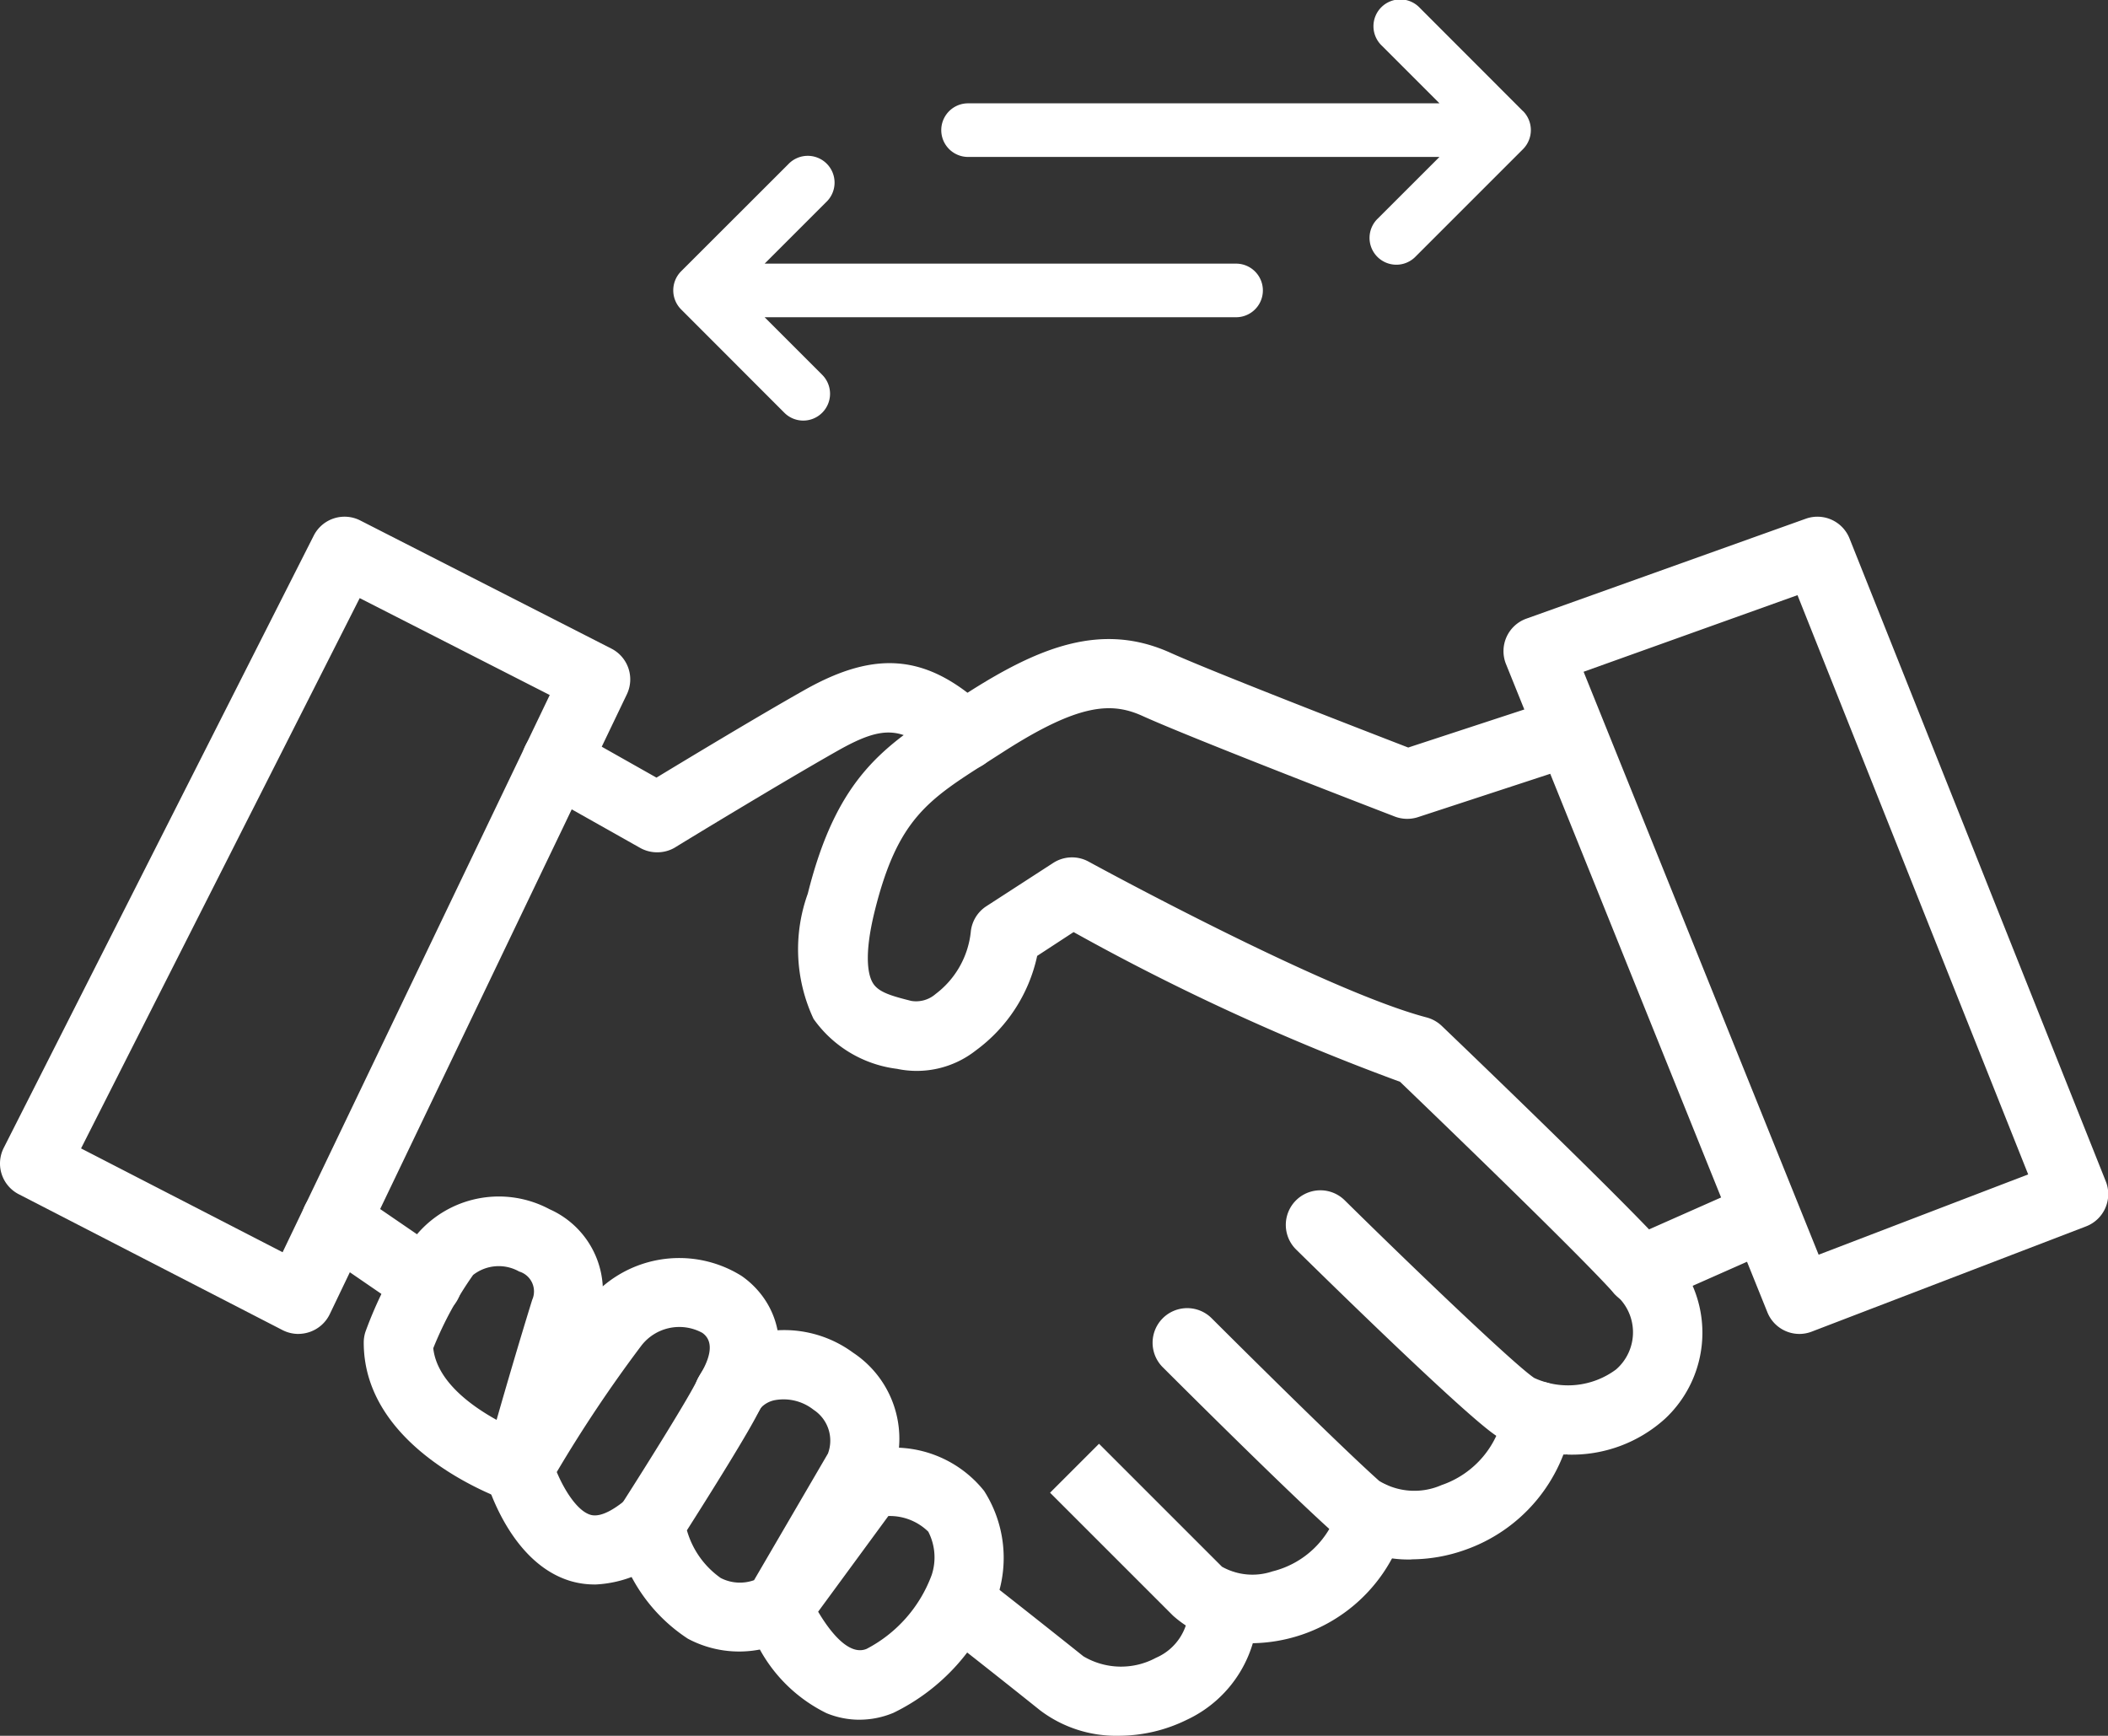
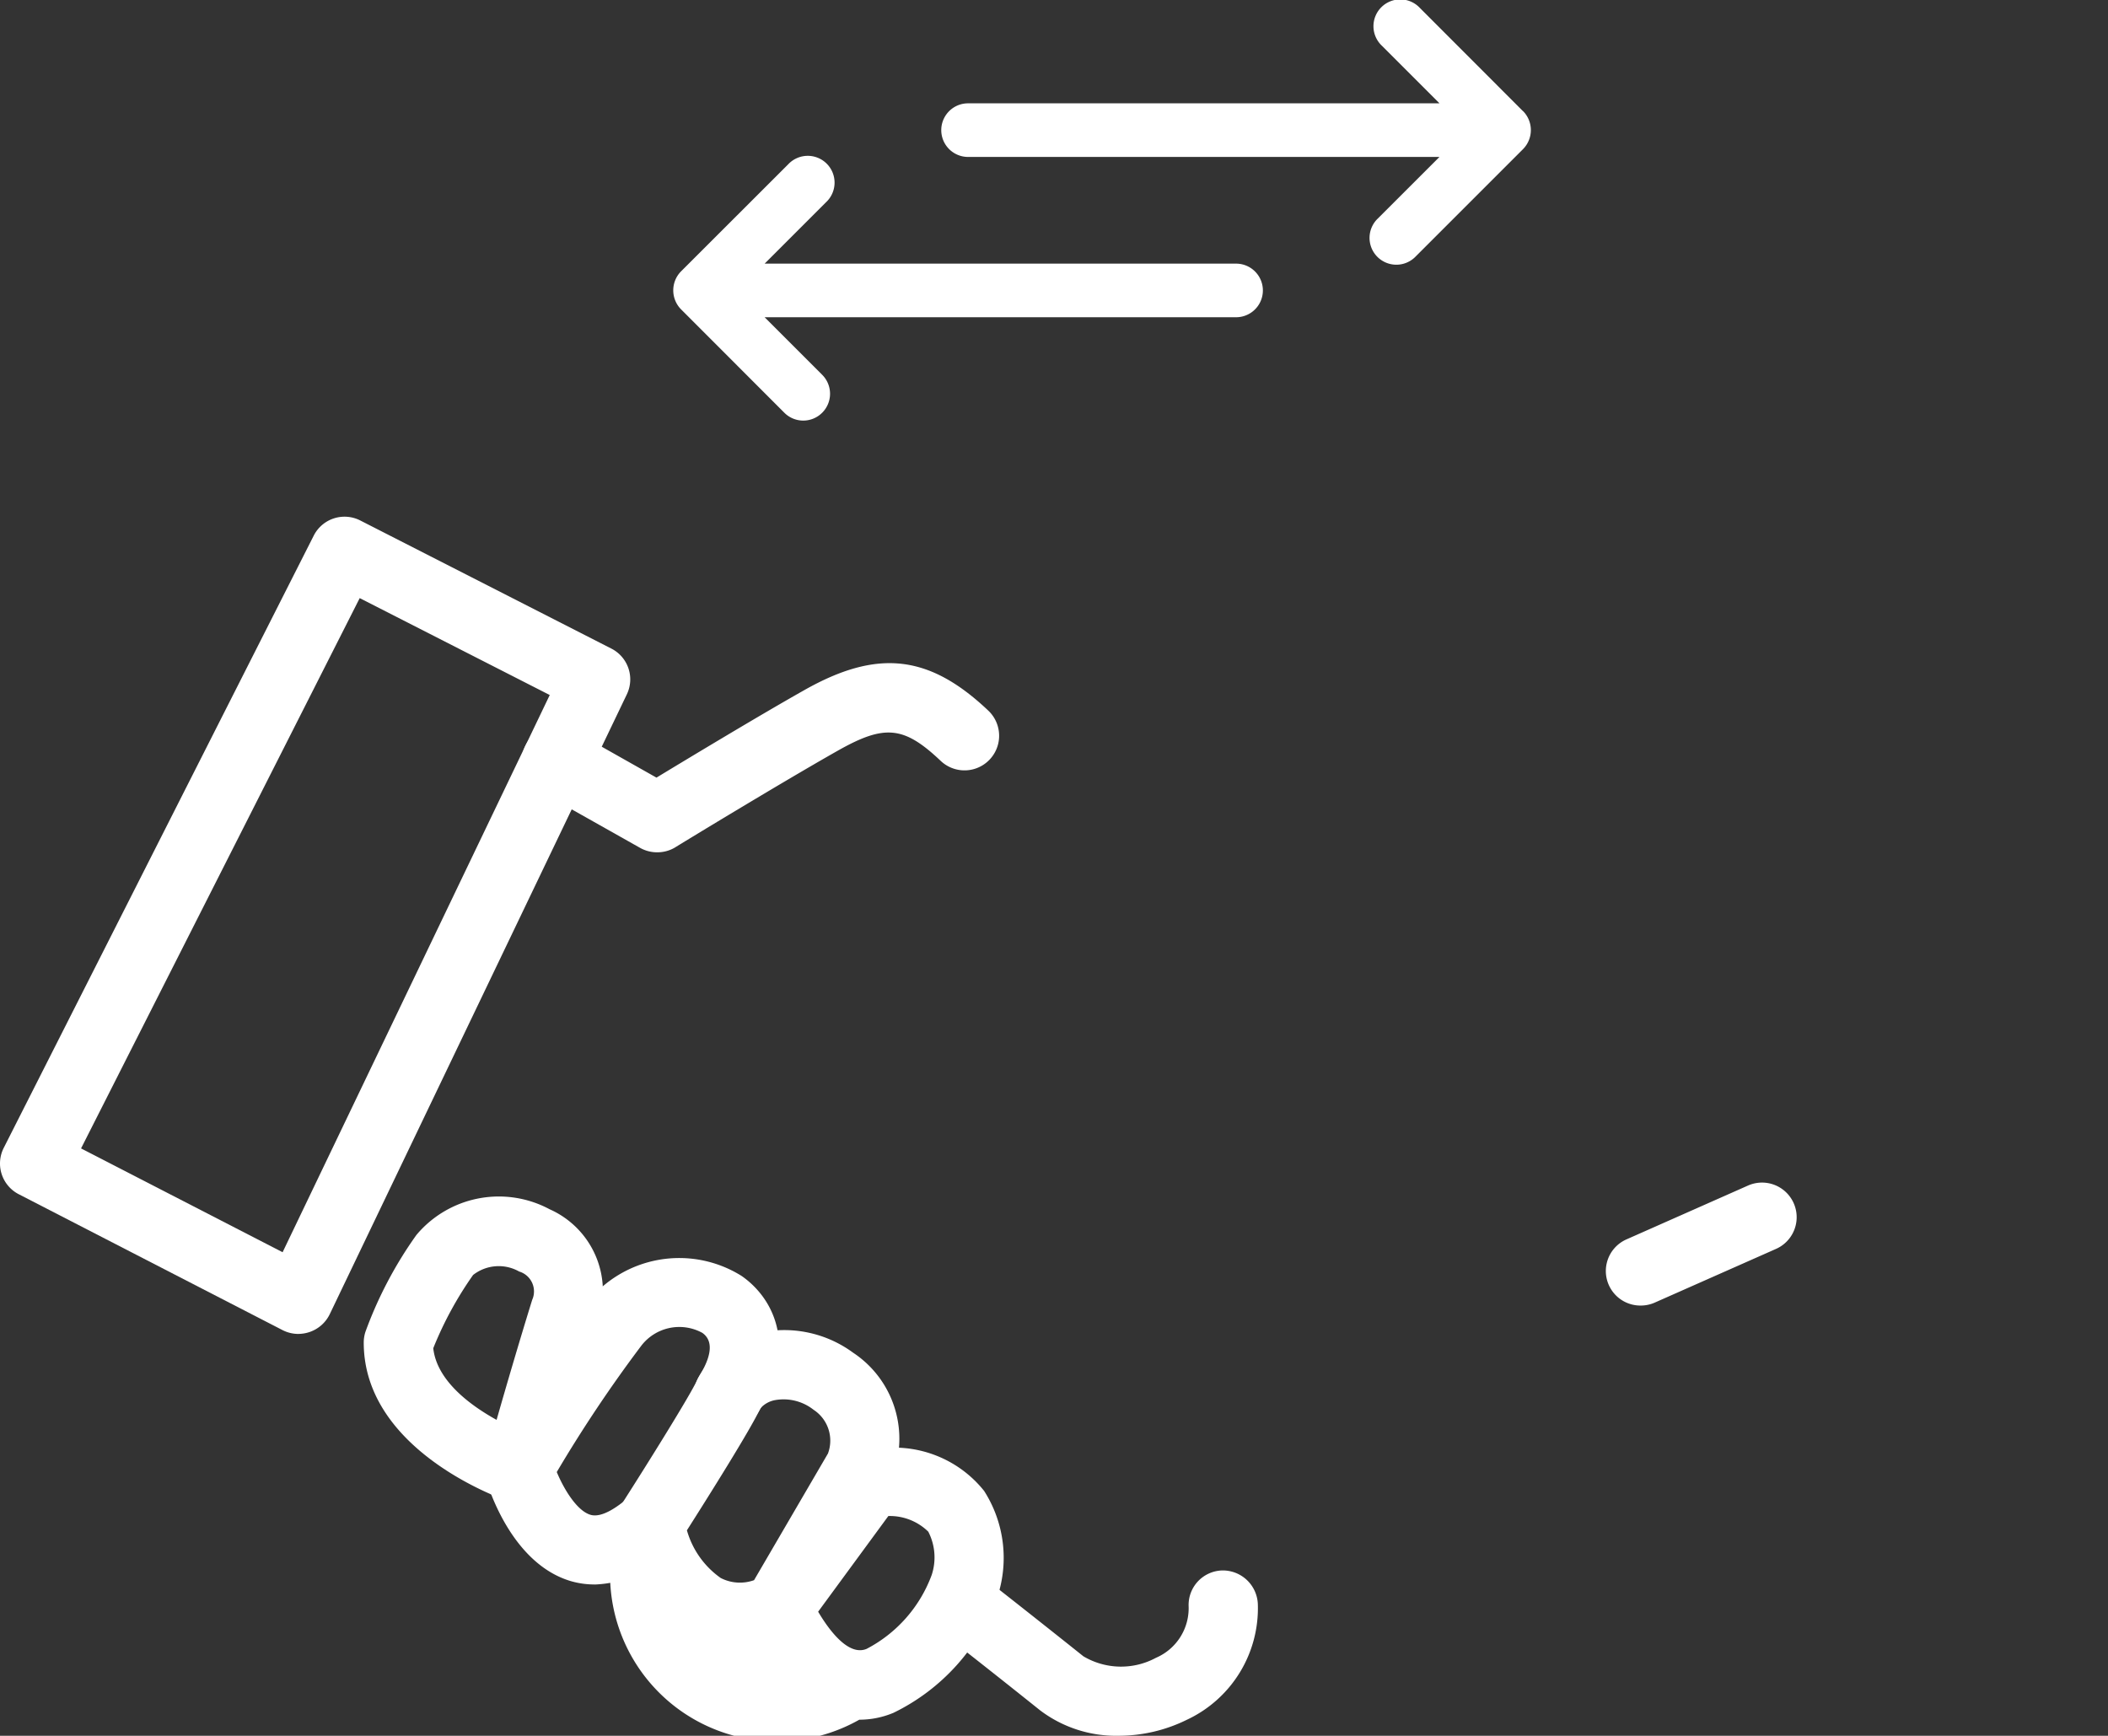
<svg xmlns="http://www.w3.org/2000/svg" width="73.213" height="60.291" viewBox="0 0 73.213 60.291">
  <rect x="0" y="0" width="73.213" height="60.291" fill="#333333" stroke="none" />
  <g id="Grupo_1" data-name="Grupo 1" transform="translate(-329 -272.071)">
    <g id="Handshake" transform="translate(329 290.018)">
      <path id="Trazado_2" data-name="Trazado 2" d="M11.913,42.773a1.211,1.211,0,0,1-.551-.132L2.2,37.921a1.2,1.2,0,0,1-.522-1.613L12.442,15.047a1.2,1.2,0,0,1,1.619-.528l8.717,4.448a1.2,1.2,0,0,1,.539,1.592L13,42.086a1.209,1.209,0,0,1-.7.62,1.236,1.236,0,0,1-.383.066ZM4.362,36.329l7,3.606,9.278-19.354-6.6-3.366Z" transform="translate(-1.547 -14.387)" fill="#fff" />
      <path id="Trazado_3" data-name="Trazado 3" d="M21.32,25.189a1.2,1.2,0,0,1-.59-.155l-3.493-1.968a1.2,1.2,0,1,1,1.179-2.1L21.3,22.595c1.126-.683,3.564-2.153,5.125-3.034,2.547-1.443,4.341-1.244,6.4.707a1.2,1.2,0,1,1-1.653,1.746c-1.279-1.212-1.945-1.274-3.564-.361-2.005,1.134-5.622,3.338-5.66,3.366A1.2,1.2,0,0,1,21.32,25.189Z" transform="translate(1.5 -13.532)" fill="#fff" />
-       <path id="Trazado_4" data-name="Trazado 4" d="M51.33,46.244a4.6,4.6,0,0,1-2.491-.658c-1.106-.738-5.972-5.511-6.936-6.459a1.2,1.2,0,0,1,1.683-1.714c2.164,2.136,5.876,5.7,6.584,6.173a2.8,2.8,0,0,0,2.842-.293,1.709,1.709,0,0,0-.048-2.623c-1.229-1.382-6.333-6.293-7.453-7.37a79.693,79.693,0,0,1-11.338-5.2l-1.265.827a5.508,5.508,0,0,1-2.129,3.283,3.317,3.317,0,0,1-2.738.64,4.177,4.177,0,0,1-2.9-1.736,5.7,5.7,0,0,1-.2-4.348c1.025-4.1,2.689-5.161,4.991-6.623l.506-.323c2.536-1.629,4.714-2.5,7.1-1.421,1.486.67,6.76,2.712,8.257,3.291l5.02-1.646a1.2,1.2,0,1,1,.749,2.284l-5.428,1.779a1.211,1.211,0,0,1-.805-.019c-.285-.111-6.99-2.69-8.776-3.5-1.071-.481-2.2-.432-4.818,1.249l-.517.331c-2.1,1.333-3.154,2-3.948,5.176-.406,1.625-.219,2.284-.071,2.524.19.317.63.446,1.331.622a1.029,1.029,0,0,0,.849-.24,3.11,3.11,0,0,0,1.22-2.146,1.2,1.2,0,0,1,.539-.9L33.462,25.7a1.2,1.2,0,0,1,1.235-.046c.082.044,8.186,4.477,11.736,5.41a1.224,1.224,0,0,1,.527.295c.26.249,6.371,6.1,7.807,7.72A4.087,4.087,0,0,1,54.718,45a4.824,4.824,0,0,1-3.388,1.249Z" transform="translate(3.114 -13.672)" fill="#fff" />
      <path id="Trazado_5" data-name="Trazado 5" d="M49.149,37.9a1.2,1.2,0,0,1-.487-2.3l4.217-1.868a1.2,1.2,0,1,1,.974,2.2L49.635,37.8A1.2,1.2,0,0,1,49.149,37.9Z" transform="translate(7.831 -10.5)" fill="#fff" />
-       <path id="Trazado_6" data-name="Trazado 6" d="M57.311,42.773A1.2,1.2,0,0,1,56.2,42.02L47.123,19.509a1.2,1.2,0,0,1,.709-1.582l9.7-3.469a1.2,1.2,0,0,1,1.522.688l8.9,22.328a1.2,1.2,0,0,1-.686,1.563l-9.518,3.652a1.2,1.2,0,0,1-.43.084Zm-7.494-23L57.98,40.021l7.278-2.789-8.012-20.12ZM43.845,50.606a4.07,4.07,0,0,1-2.722-.936c-1.61-1.431-5.747-5.566-5.923-5.741a1.2,1.2,0,1,1,1.7-1.7c.042.042,4.264,4.262,5.819,5.65a2.345,2.345,0,0,0,2.164.144,3.257,3.257,0,0,0,2.169-2.6,1.2,1.2,0,0,1,2.369.409,5.664,5.664,0,0,1-3.739,4.448,5.6,5.6,0,0,1-1.838.322Z" transform="translate(5.183 -14.387)" fill="#fff" />
-       <path id="Trazado_7" data-name="Trazado 7" d="M38.849,48.106a3.8,3.8,0,0,1-2.694-.962l-4.27-4.27,1.7-1.7,4.27,4.27a2.164,2.164,0,0,0,1.751.163,3.169,3.169,0,0,0,2.306-2.259,1.2,1.2,0,1,1,2.3.7,5.6,5.6,0,0,1-5.362,4.054Z" transform="translate(4.585 -8.973)" fill="#fff" />
      <path id="Trazado_8" data-name="Trazado 8" d="M34.951,50.576a4.366,4.366,0,0,1-2.728-.884q-1.624-1.3-3.264-2.582a1.2,1.2,0,1,1,1.48-1.895s1.5,1.172,3.287,2.6a2.557,2.557,0,0,0,2.524.052,1.874,1.874,0,0,0,1.132-1.795,1.2,1.2,0,0,1,1.165-1.238A1.218,1.218,0,0,1,39.786,46a4.277,4.277,0,0,1-2.462,4.019,5.363,5.363,0,0,1-2.373.557Z" transform="translate(3.9 -8.233)" fill="#fff" />
-       <path id="Trazado_9" data-name="Trazado 9" d="M27.8,51.423a3.005,3.005,0,0,1-1.138-.228,5.309,5.309,0,0,1-2.314-2.21,3.788,3.788,0,0,1-2.5-.376A5.8,5.8,0,0,1,19.335,44.9a1.2,1.2,0,0,1,.165-.891c.977-1.524,2.451-3.894,2.671-4.388a3.061,3.061,0,0,1,2-1.6,4.037,4.037,0,0,1,3.416.654,3.582,3.582,0,0,1,1.592,3.3,4,4,0,0,1,2.957,1.5,4.316,4.316,0,0,1,.46,3.687,7.151,7.151,0,0,1-3.606,4.02,3.046,3.046,0,0,1-1.186.24Zm-1.428-3.752c.377.638,1.052,1.554,1.683,1.291a4.747,4.747,0,0,0,2.262-2.571,1.949,1.949,0,0,0-.12-1.5,1.905,1.905,0,0,0-1.387-.543Zm-4.557-2.825A3.037,3.037,0,0,0,22.988,46.5a1.459,1.459,0,0,0,1.158.076l2.567-4.4a1.28,1.28,0,0,0-.5-1.519,1.683,1.683,0,0,0-1.322-.338.9.9,0,0,0-.529.292c-.317.7-1.844,3.127-2.552,4.24Z" transform="translate(2.043 -9.637)" fill="#fff" />
+       <path id="Trazado_9" data-name="Trazado 9" d="M27.8,51.423A5.8,5.8,0,0,1,19.335,44.9a1.2,1.2,0,0,1,.165-.891c.977-1.524,2.451-3.894,2.671-4.388a3.061,3.061,0,0,1,2-1.6,4.037,4.037,0,0,1,3.416.654,3.582,3.582,0,0,1,1.592,3.3,4,4,0,0,1,2.957,1.5,4.316,4.316,0,0,1,.46,3.687,7.151,7.151,0,0,1-3.606,4.02,3.046,3.046,0,0,1-1.186.24Zm-1.428-3.752c.377.638,1.052,1.554,1.683,1.291a4.747,4.747,0,0,0,2.262-2.571,1.949,1.949,0,0,0-.12-1.5,1.905,1.905,0,0,0-1.387-.543Zm-4.557-2.825A3.037,3.037,0,0,0,22.988,46.5a1.459,1.459,0,0,0,1.158.076l2.567-4.4a1.28,1.28,0,0,0-.5-1.519,1.683,1.683,0,0,0-1.322-.338.9.9,0,0,0-.529.292c-.317.7-1.844,3.127-2.552,4.24Z" transform="translate(2.043 -9.637)" fill="#fff" />
      <path id="Trazado_10" data-name="Trazado 10" d="M19.374,47.146a2.947,2.947,0,0,1-.841-.12c-2.059-.619-2.866-3.285-2.951-3.587a1.2,1.2,0,0,1,.112-.92A49.865,49.865,0,0,1,19.077,37.4a4.08,4.08,0,0,1,5.4-.97c1.135.787,1.967,2.5.575,4.739A1.2,1.2,0,0,1,23.011,39.9c.309-.5.577-1.161.1-1.494a1.664,1.664,0,0,0-2.127.459,47.4,47.4,0,0,0-2.927,4.376c.263.629.712,1.349,1.17,1.485.405.12.962-.3,1.263-.553a1.2,1.2,0,0,1,1.572,1.82,4.1,4.1,0,0,1-2.686,1.155Z" transform="translate(1.28 -10.058)" fill="#fff" />
      <path id="Trazado_11" data-name="Trazado 11" d="M17.439,44.668a1.2,1.2,0,0,1-.388-.065c-.2-.069-4.995-1.743-4.995-5.5a1.217,1.217,0,0,1,.058-.371,14.05,14.05,0,0,1,1.771-3.366,3.733,3.733,0,0,1,4.626-.894,3.112,3.112,0,0,1,1.683,3.855c-.786,2.532-1.593,5.425-1.6,5.455a1.2,1.2,0,0,1-1.158.879ZM14.47,39.294c.12,1.125,1.272,1.981,2.2,2.494.314-1.1.779-2.692,1.236-4.167a.721.721,0,0,0-.452-.986,1.443,1.443,0,0,0-1.6.12,12.449,12.449,0,0,0-1.381,2.538Z" transform="translate(0.577 -10.417)" fill="#fff" />
-       <path id="Trazado_12" data-name="Trazado 12" d="M14.609,38.3a1.2,1.2,0,0,1-.678-.21l-3.153-2.164a1.2,1.2,0,0,1,1.358-1.985L15.29,36.1a1.2,1.2,0,0,1-.68,2.2Z" transform="translate(0.213 -10.478)" fill="#fff" />
    </g>
    <path id="Trazado_14" data-name="Trazado 14" d="M5.173,22.5a.931.931,0,0,0,0-1.316l-2-2H19.547a.931.931,0,1,0,0-1.862H3.174l2.135-2.135a.931.931,0,1,0-1.316-1.316L.272,17.589a.939.939,0,0,0,0,1.322L3.857,22.5a.928.928,0,0,0,1.316,0Zm24.34-10.473L25.928,8.438a.931.931,0,1,0-1.316,1.316l2,2H10.239a.931.931,0,1,0,0,1.862H26.611L24.476,15.75a.931.931,0,1,0,1.316,1.316l3.721-3.721a.939.939,0,0,0,0-1.322Z" transform="translate(352.383 263.906)" fill="#fff" />
  </g>
</svg>